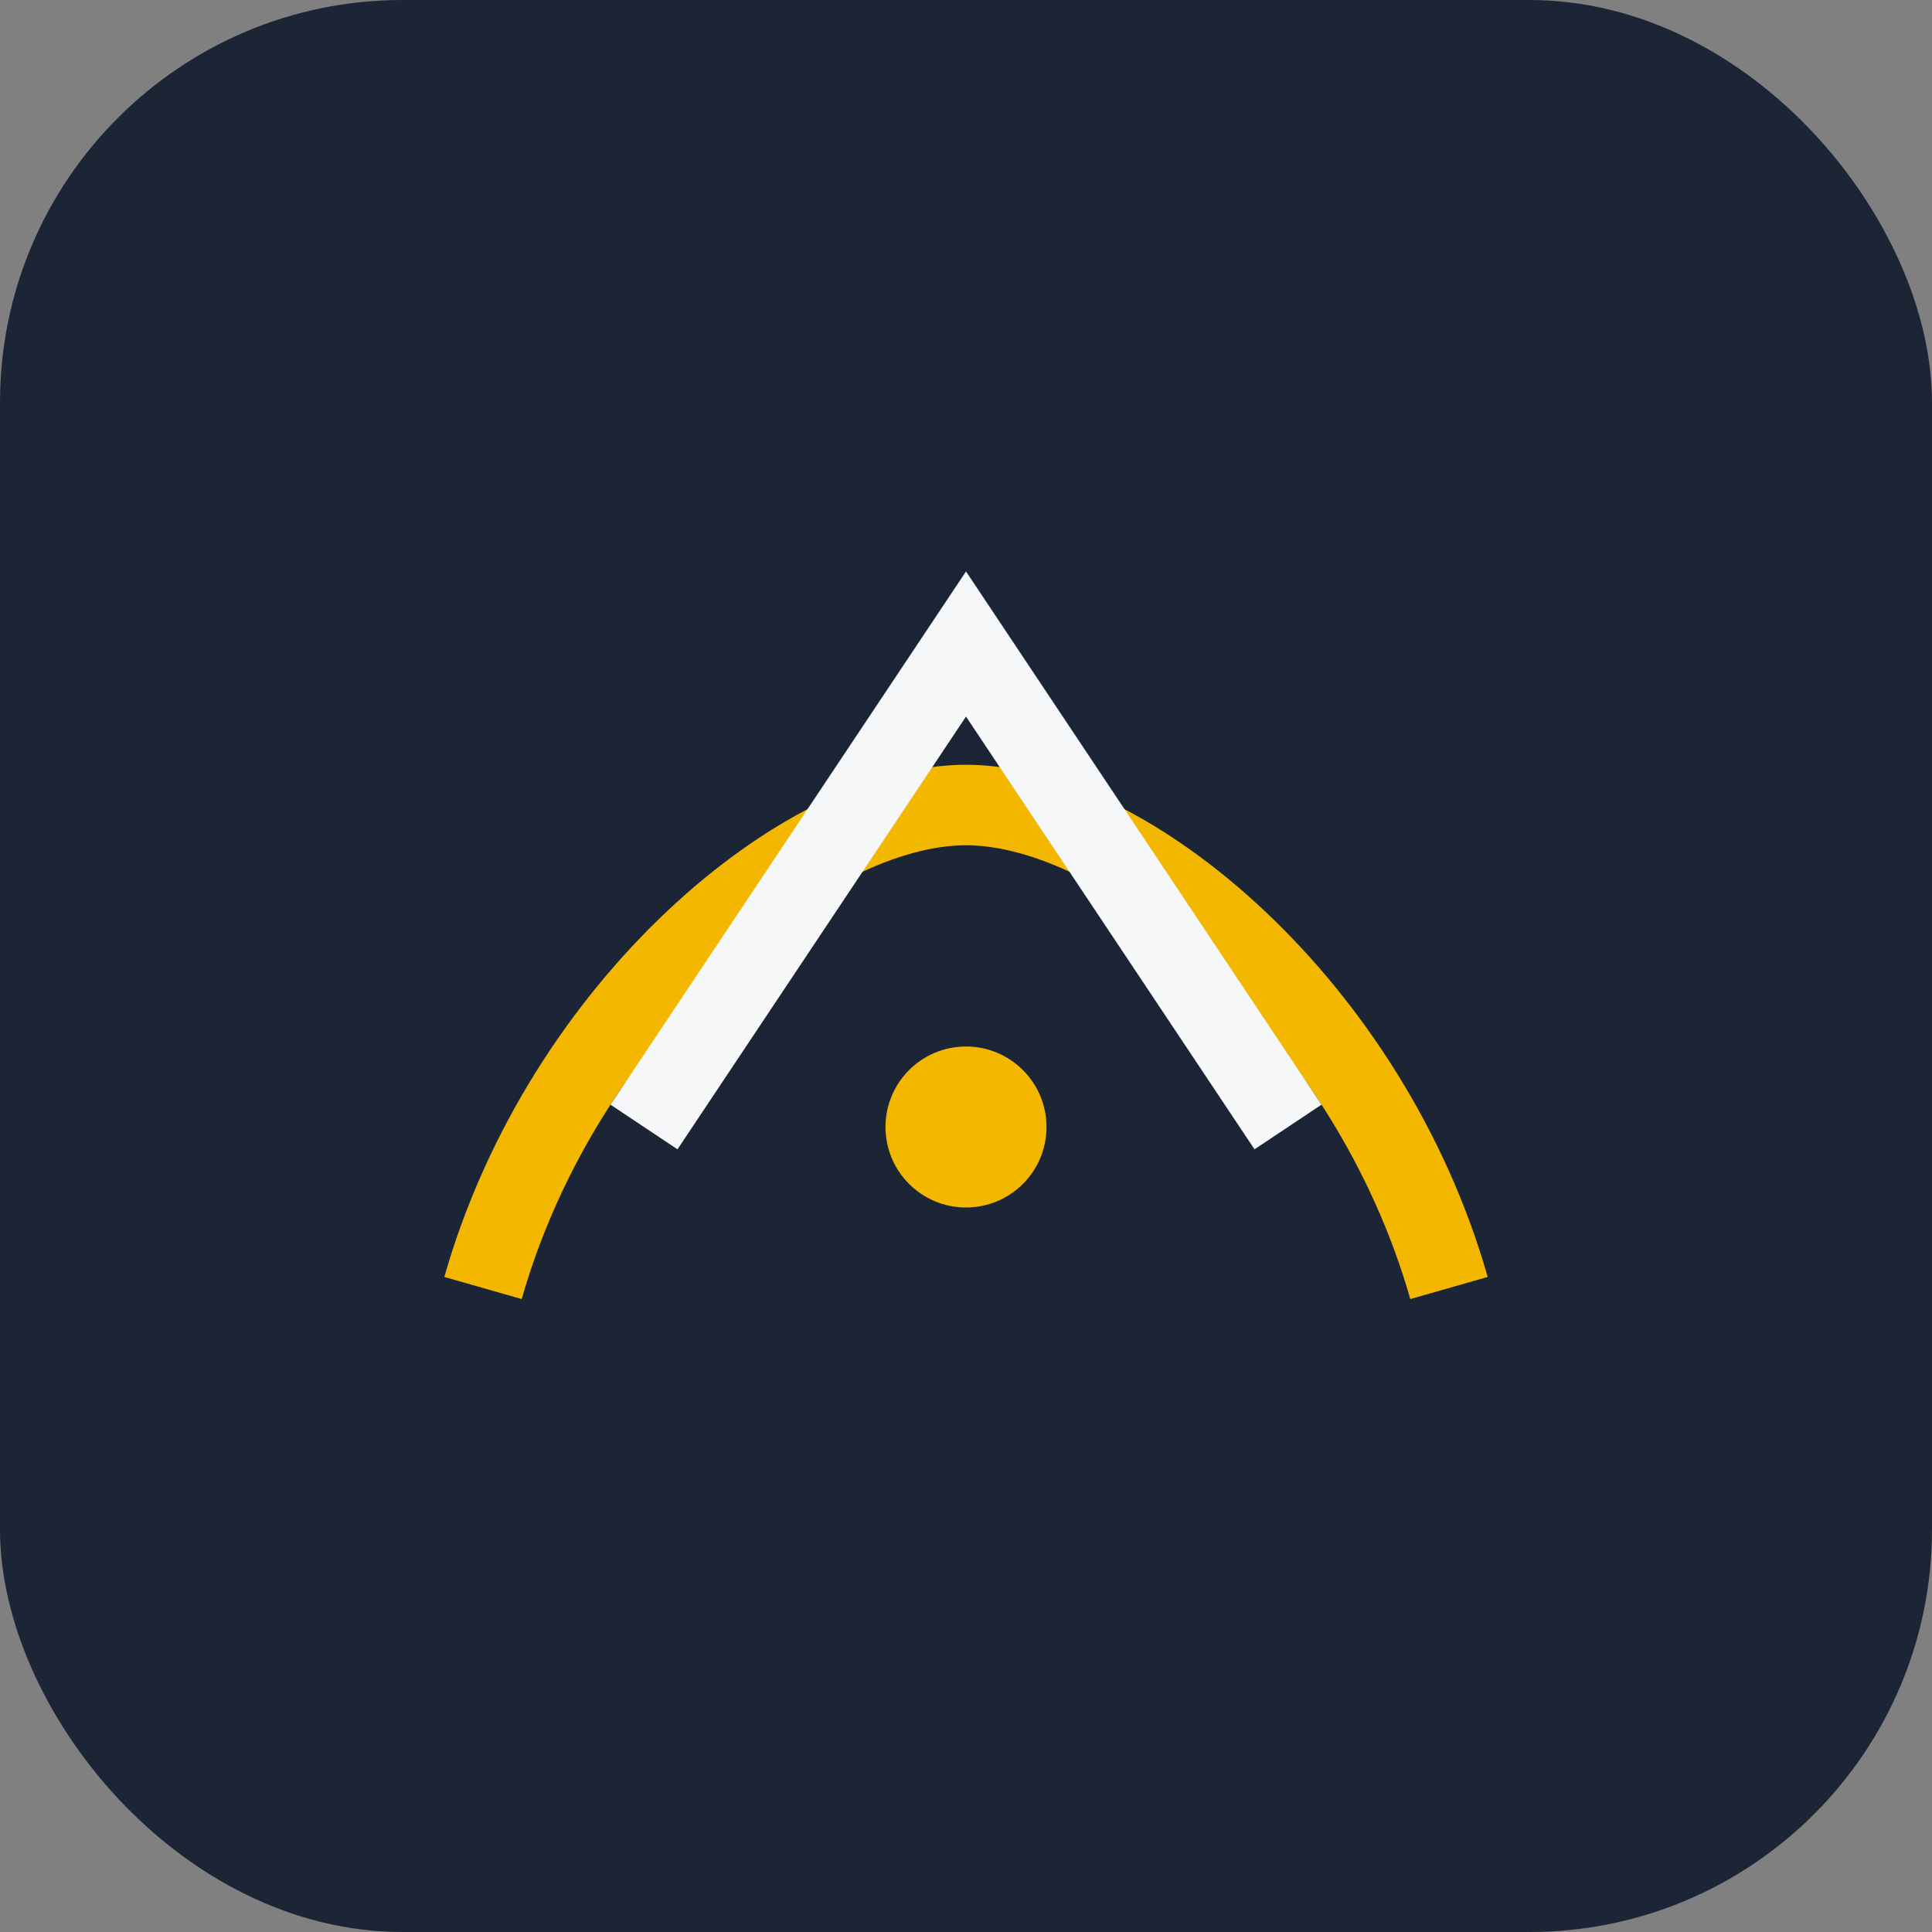
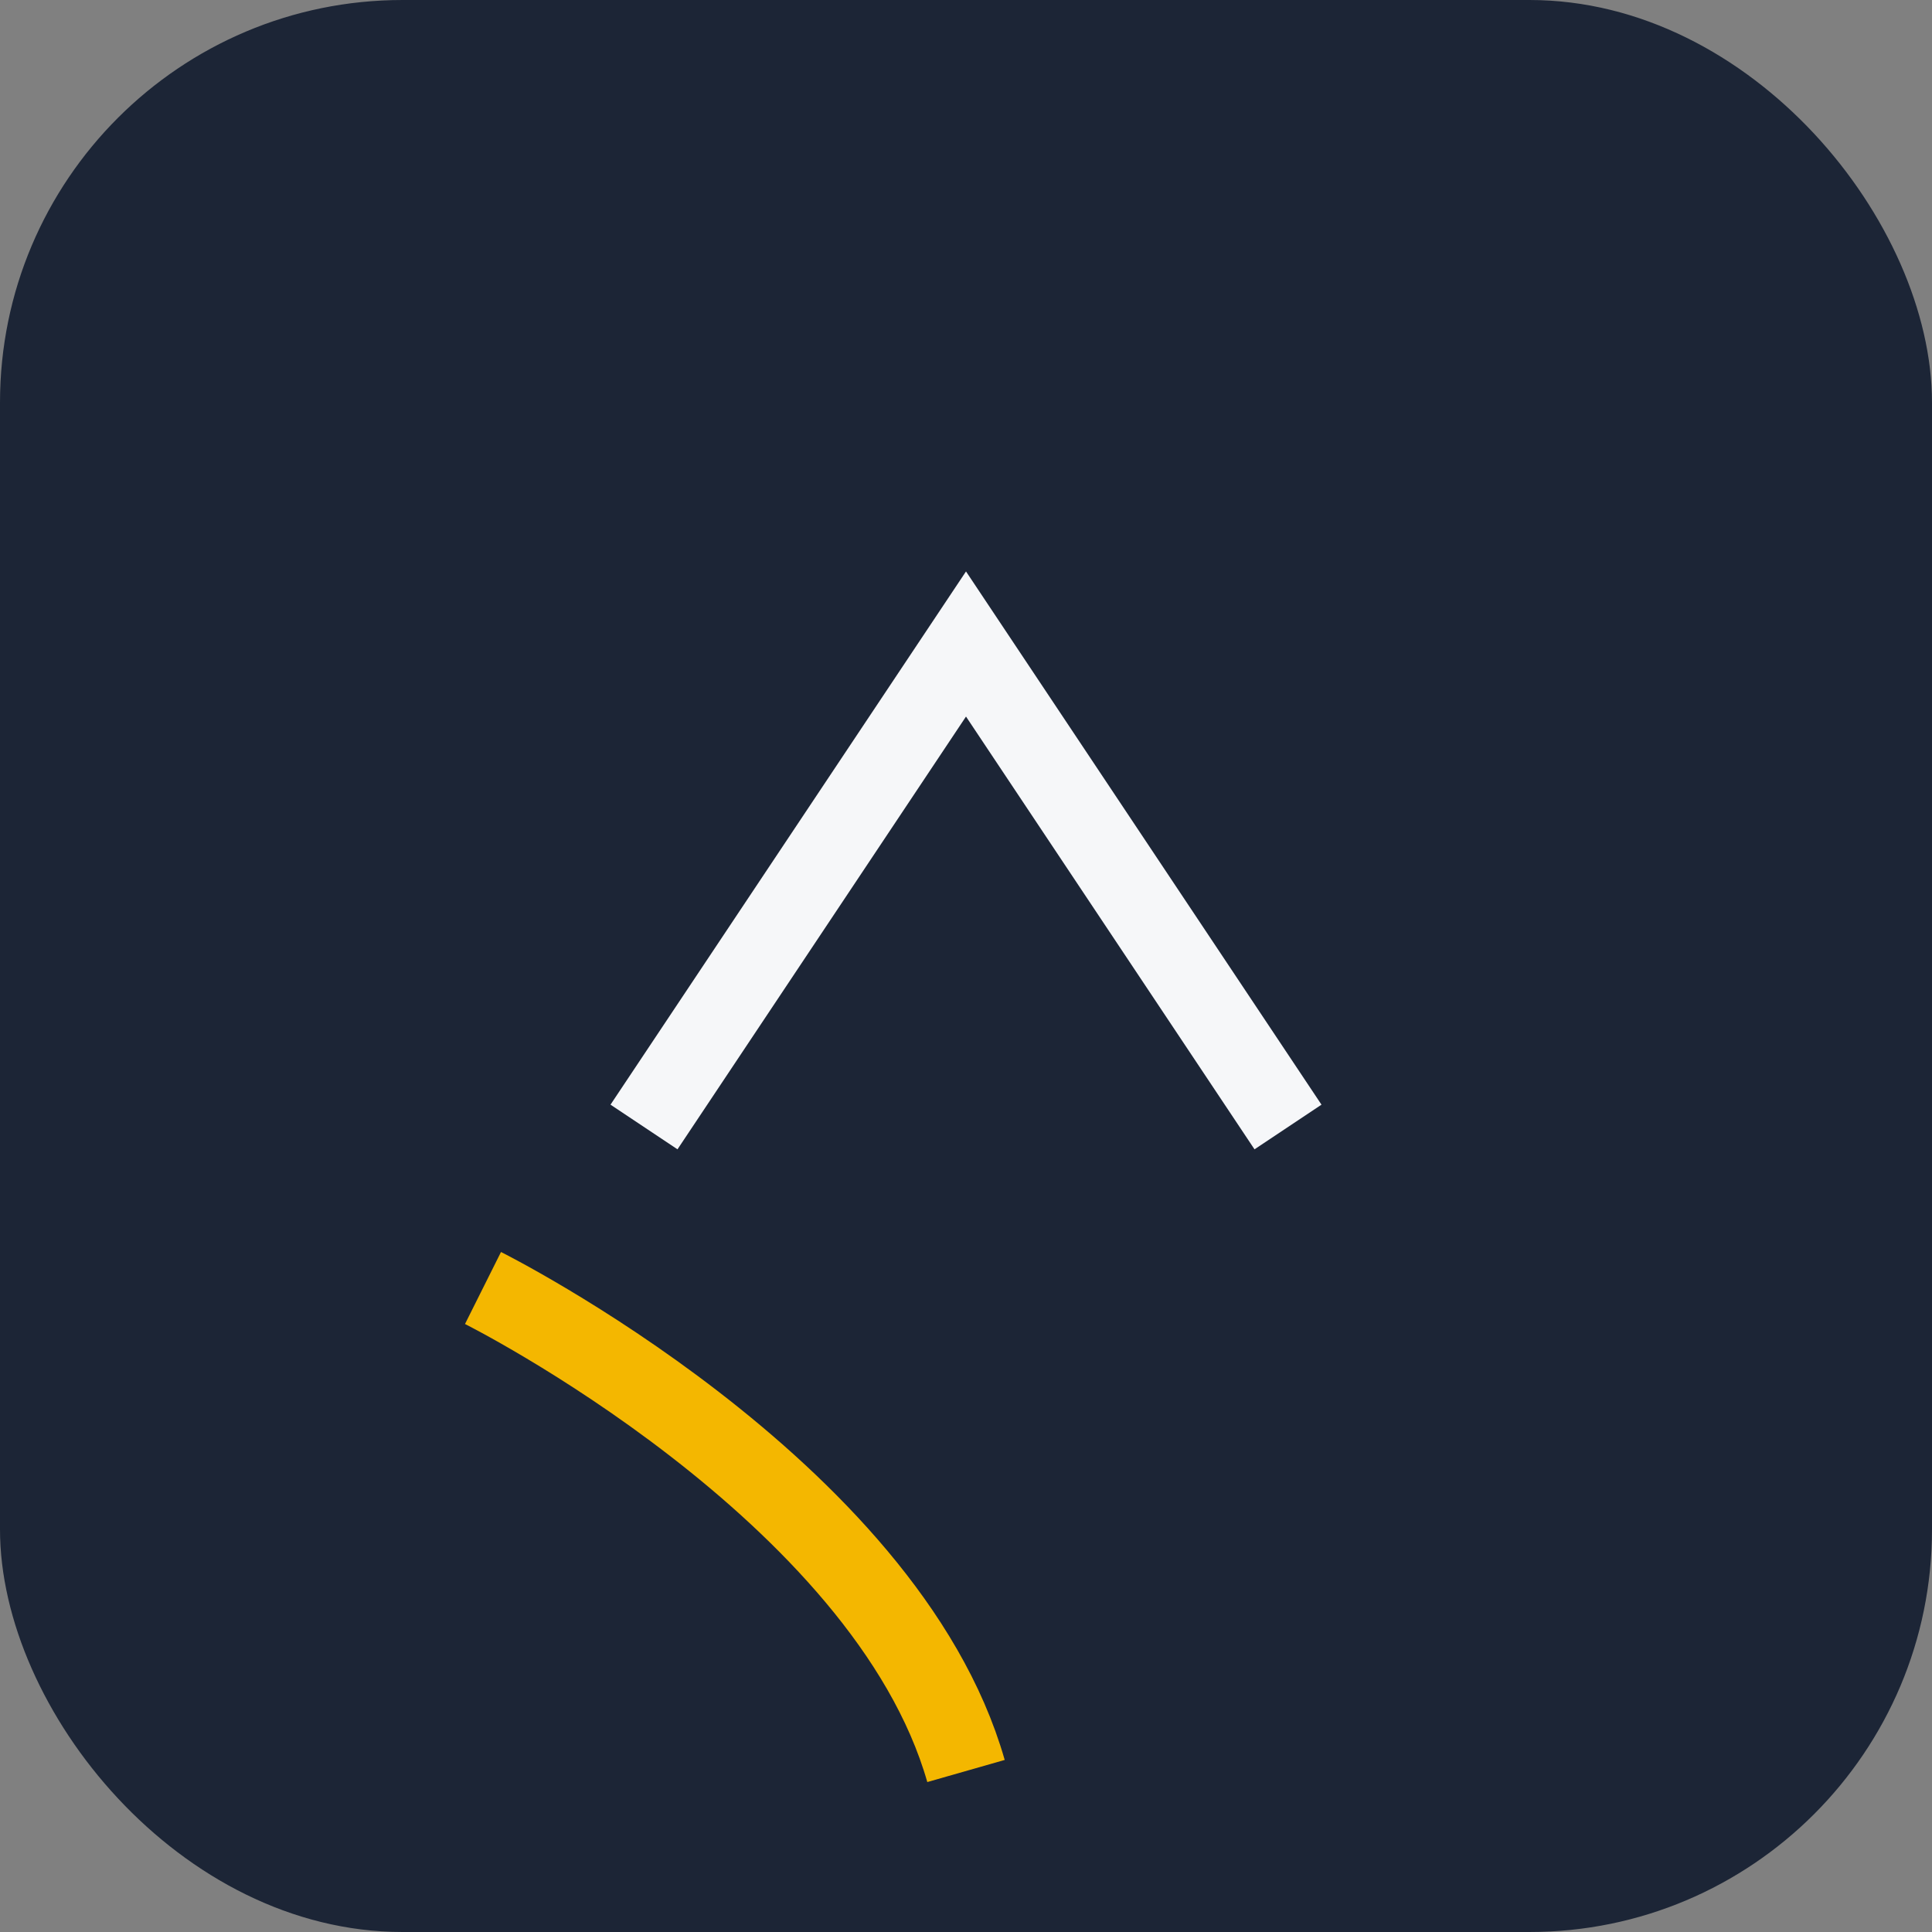
<svg xmlns="http://www.w3.org/2000/svg" width="48" height="48" viewBox="0 0 48 48">
  <rect x="0" y="0" width="48" height="48" fill="#808080" stroke="none" />
  <rect fill="#1C2536" width="48" height="48" rx="10" />
-   <path d="M12 32c2-7 8-12 12-12s10 5 12 12" stroke="#F4B700" stroke-width="2" fill="none" />
+   <path d="M12 32s10 5 12 12" stroke="#F4B700" stroke-width="2" fill="none" />
  <path d="M16 28l8-12 8 12" stroke="#F6F7F9" stroke-width="2" fill="none" />
-   <circle cx="24" cy="28" r="2" fill="#F4B700" />
</svg>